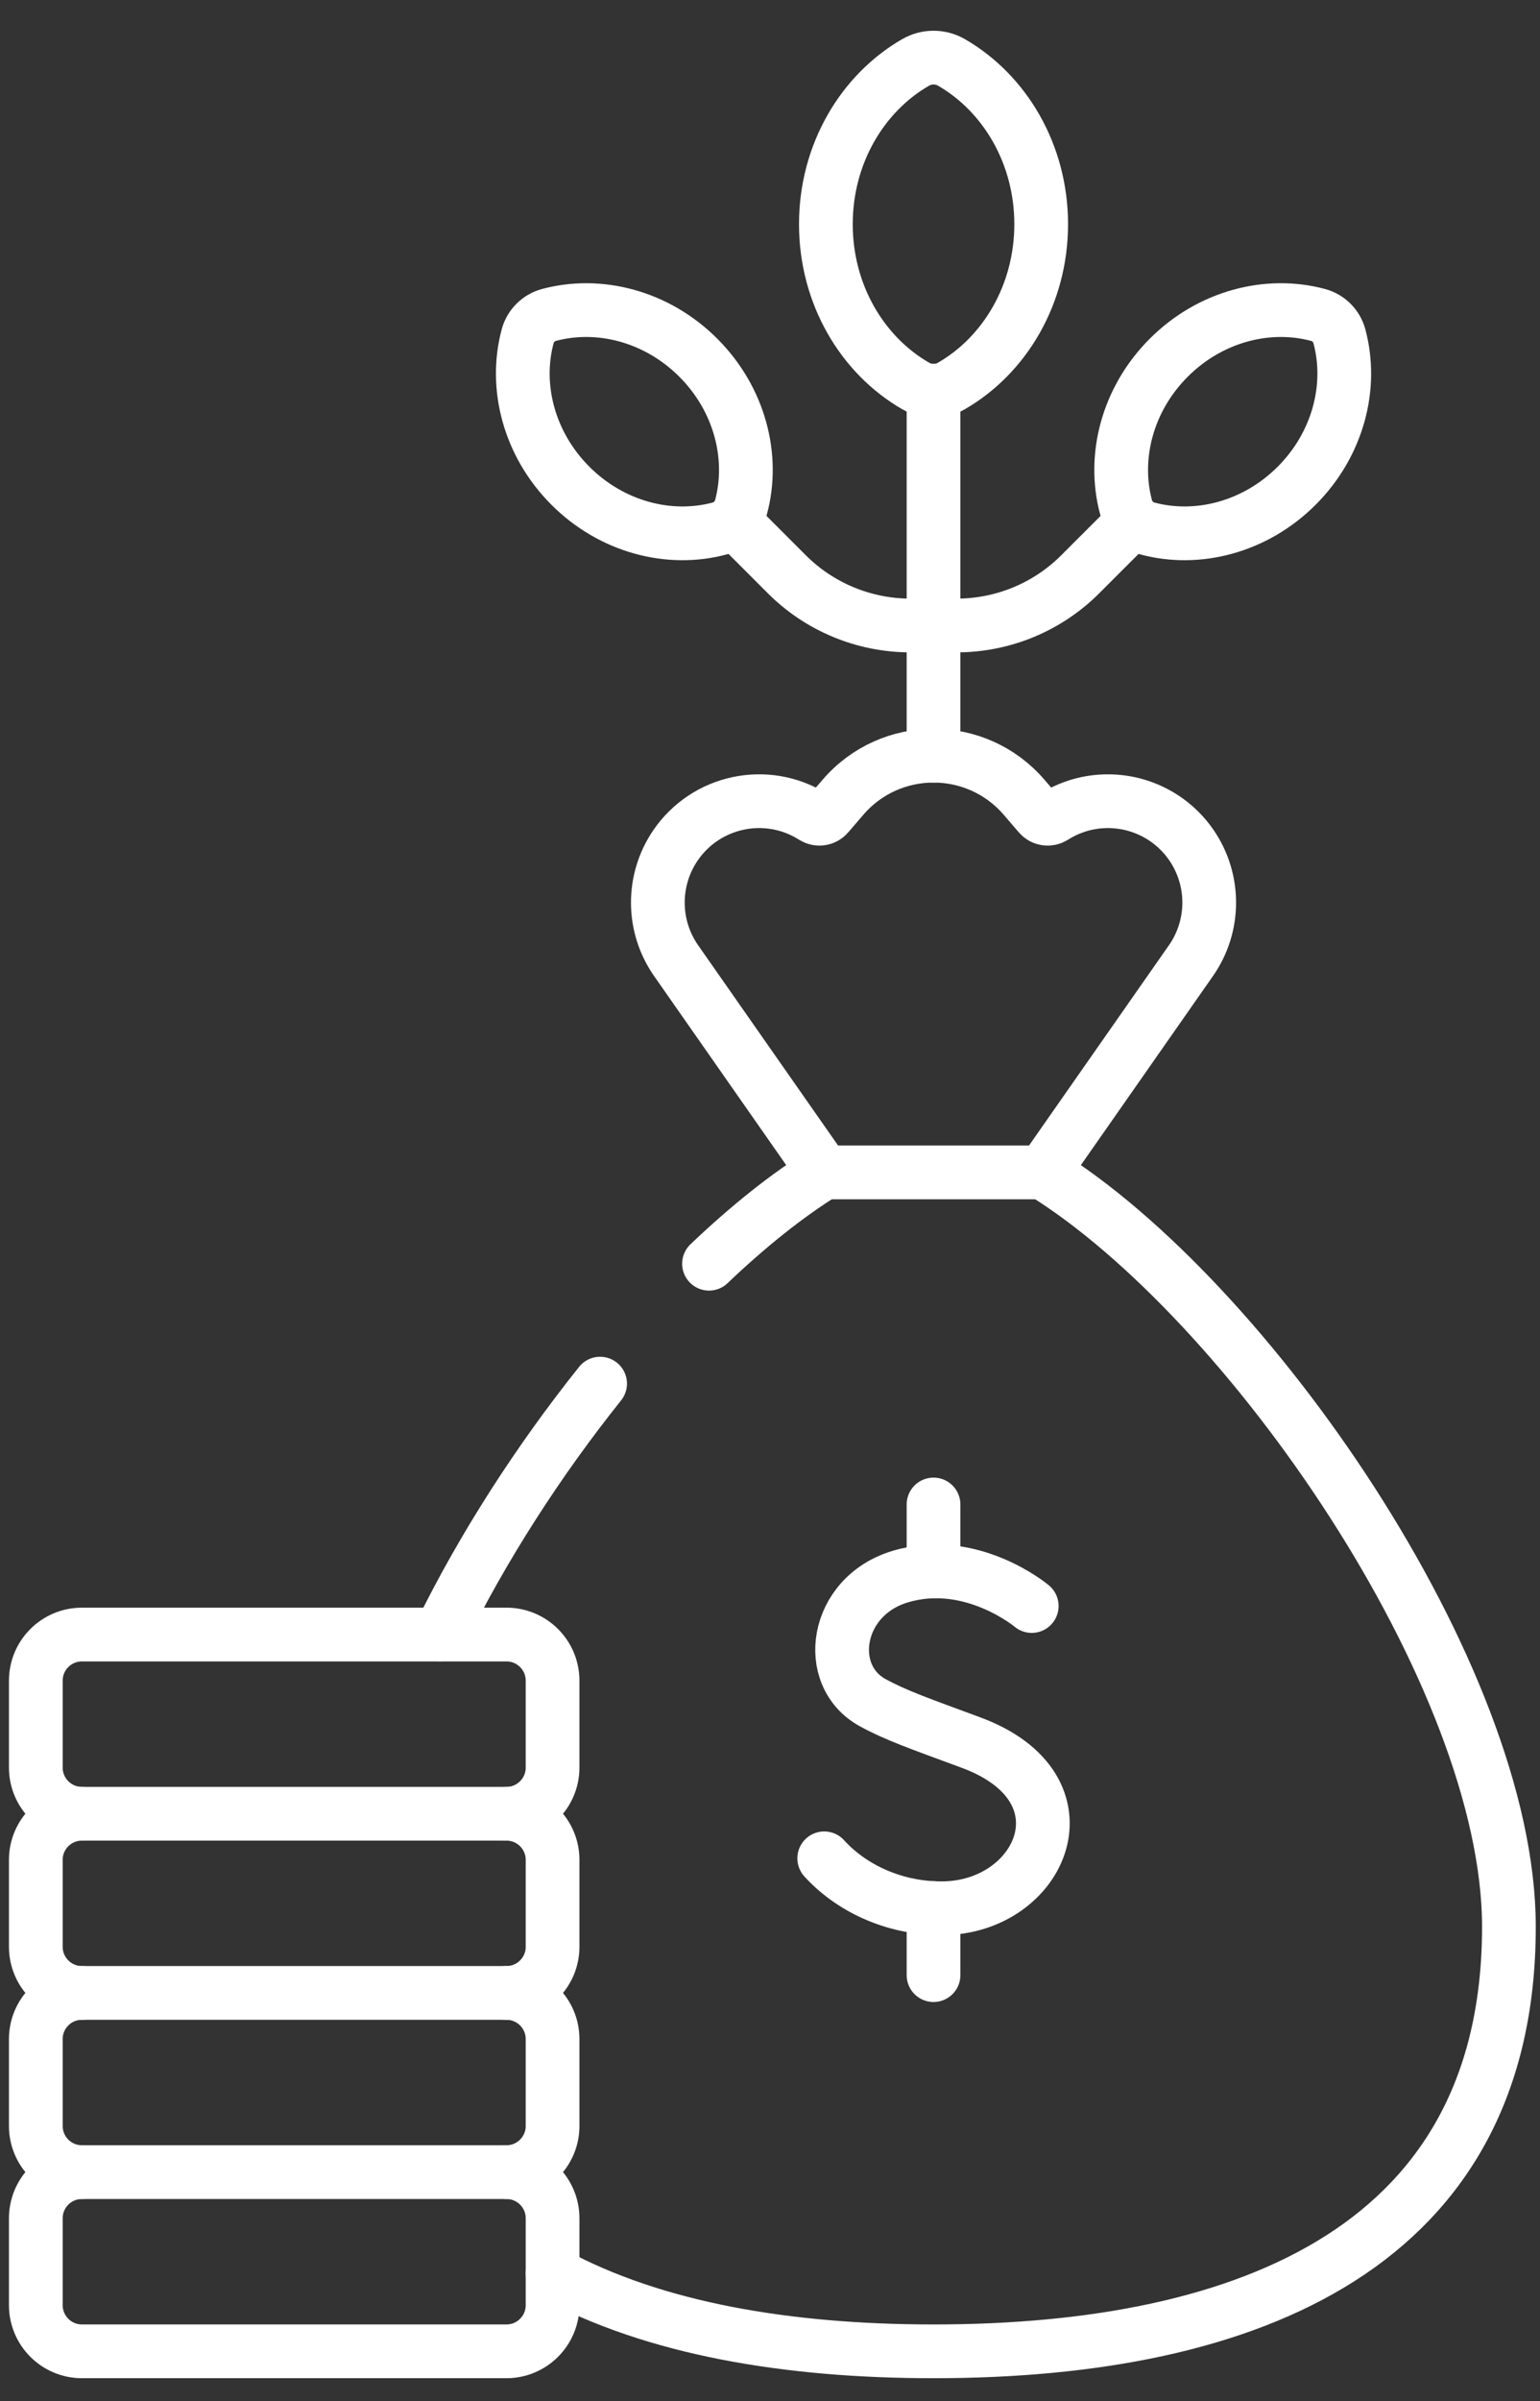
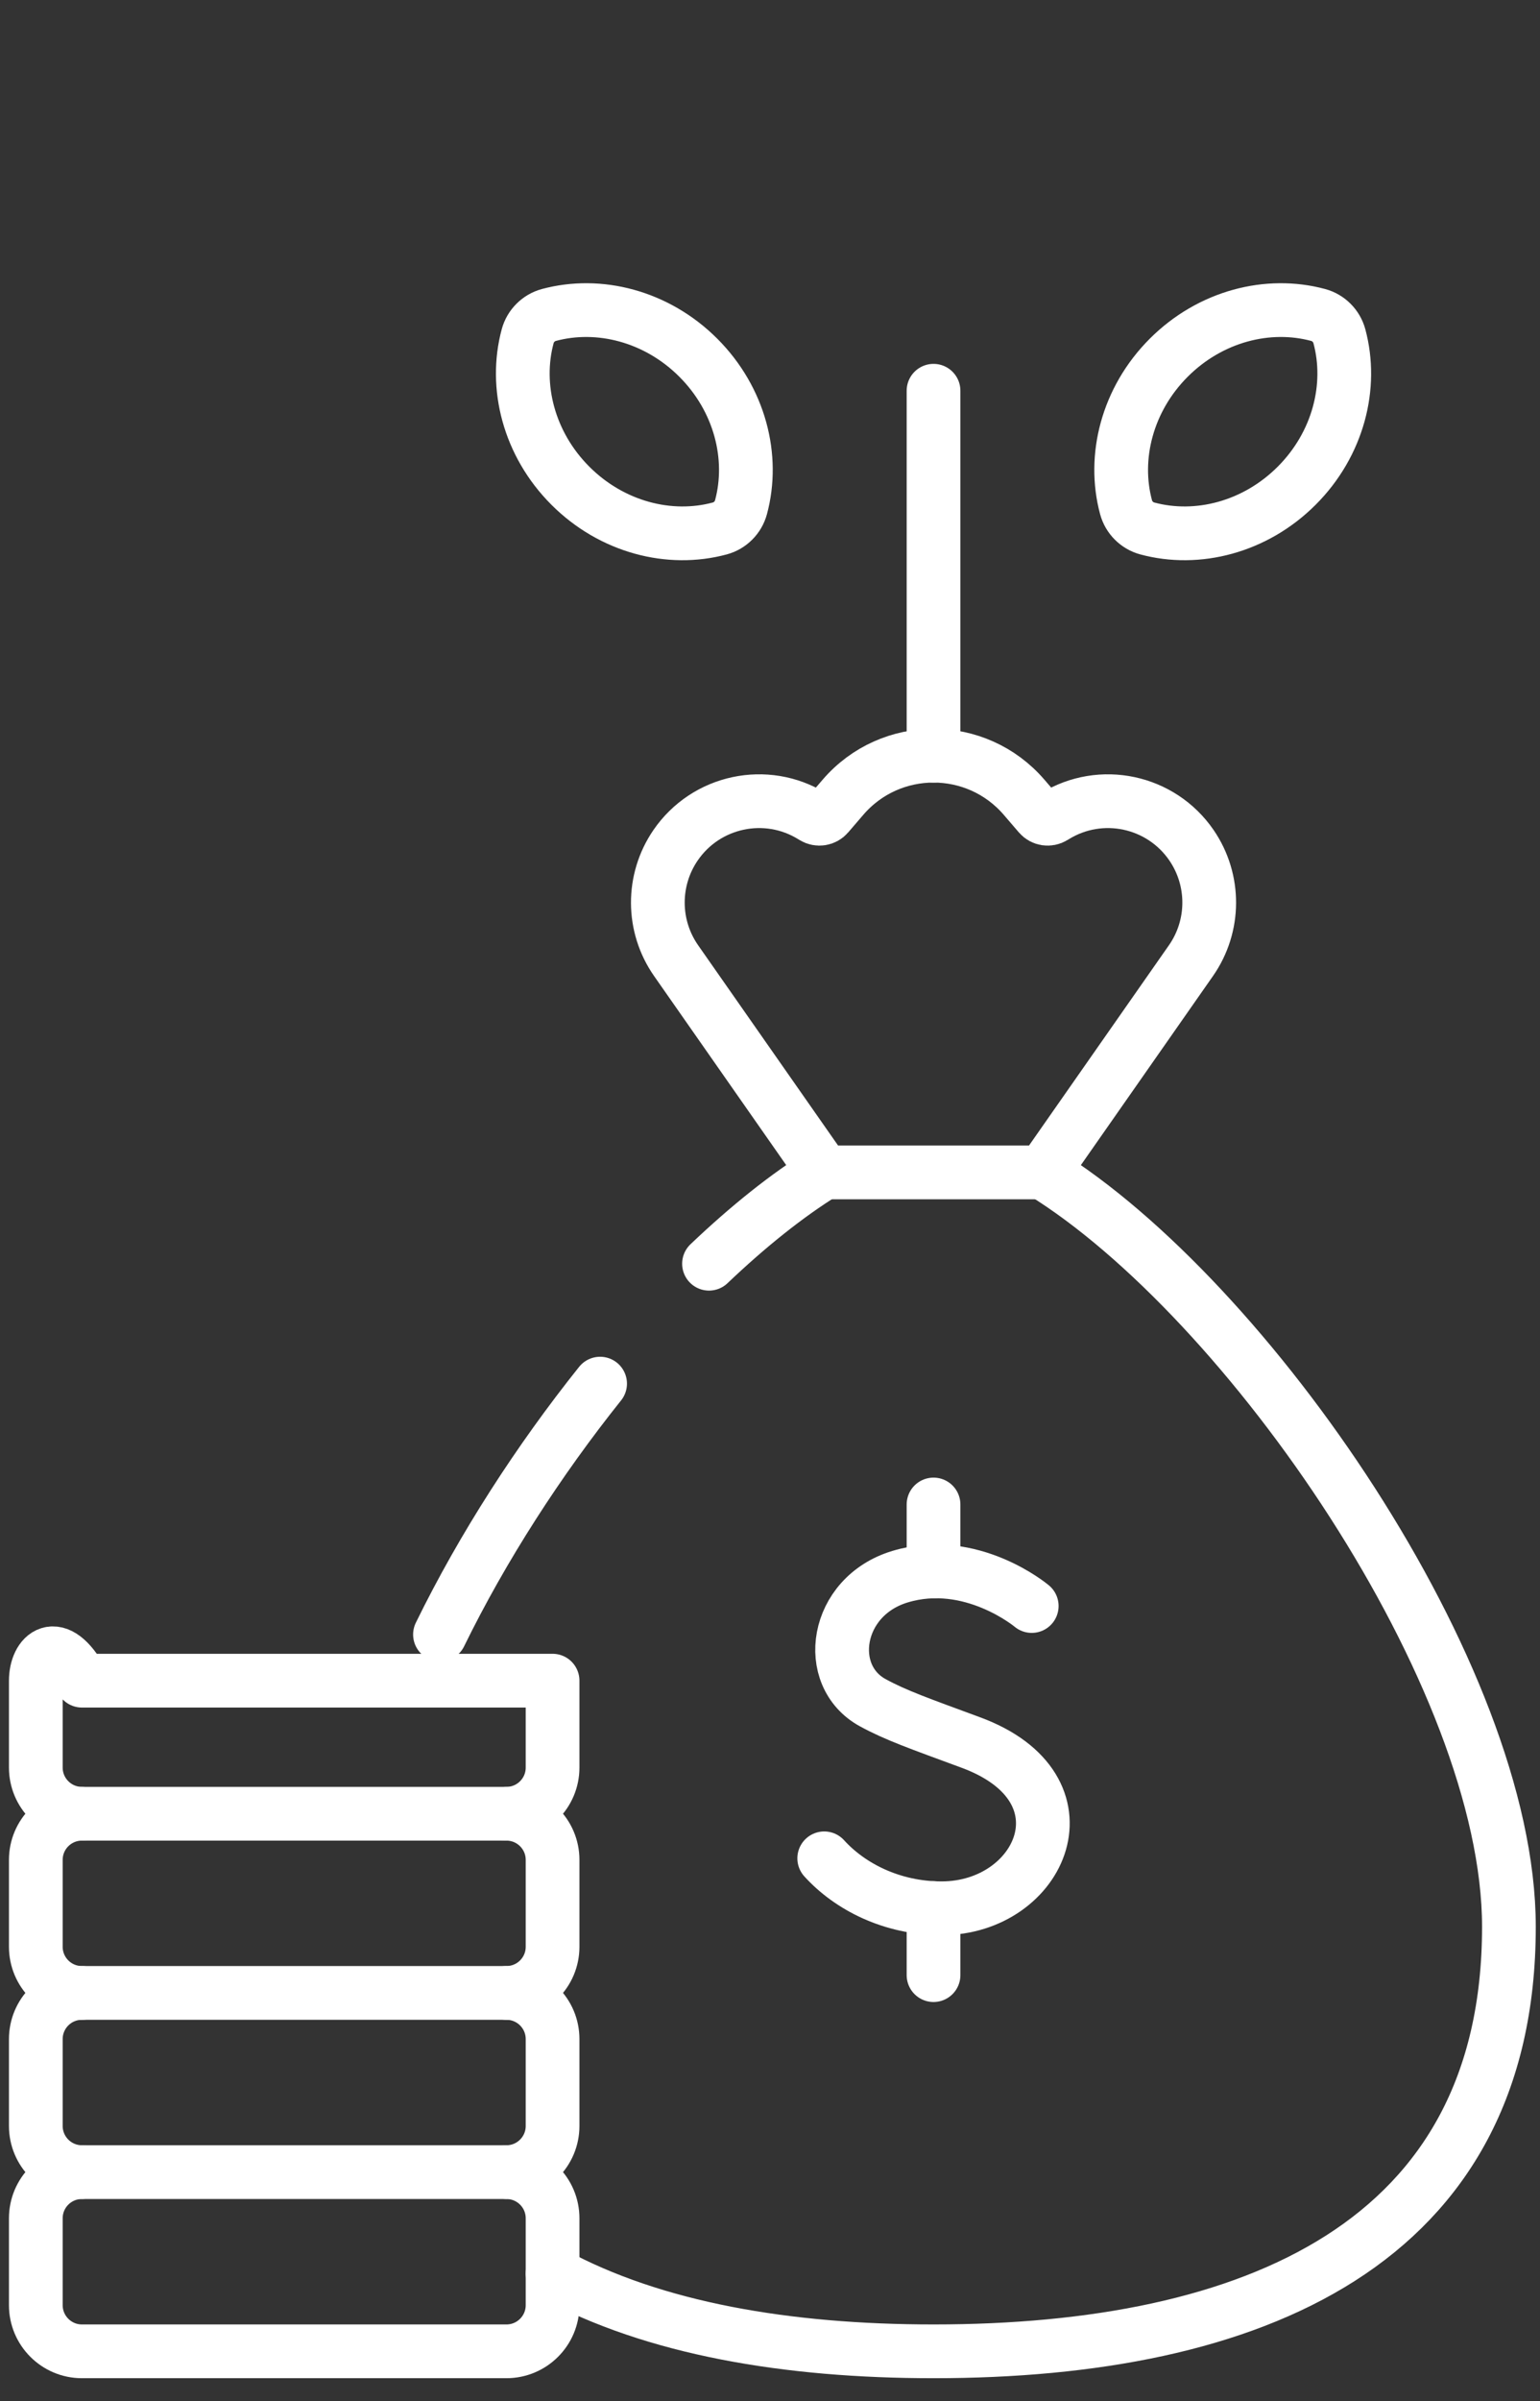
<svg xmlns="http://www.w3.org/2000/svg" width="43" height="67" viewBox="0 0 43 67" fill="none">
  <rect x="0" y="0" width="43" height="67" fill="#333333" stroke="none" />
  <path d="M26.066 10.903V17.454V21.085" stroke="white" stroke-width="1.5" stroke-miterlimit="10" stroke-linecap="round" stroke-linejoin="round" />
-   <path d="M26.564 1.74C26.257 1.564 25.876 1.564 25.569 1.74C24.077 2.598 23.06 4.298 23.06 6.255C23.06 8.213 24.077 9.912 25.569 10.77C25.876 10.947 26.257 10.947 26.564 10.77C28.055 9.912 29.072 8.213 29.072 6.255C29.072 4.298 28.055 2.598 26.564 1.74Z" stroke="white" stroke-width="1.5" stroke-miterlimit="10" stroke-linecap="round" stroke-linejoin="round" />
-   <path d="M20.474 14.528L21.966 16.02C22.883 16.939 24.128 17.453 25.425 17.453H26.066" stroke="white" stroke-width="1.5" stroke-miterlimit="10" stroke-linecap="round" stroke-linejoin="round" />
  <path d="M14.734 9.38C14.812 9.093 15.038 8.867 15.325 8.789C16.721 8.412 18.335 8.818 19.498 9.981C20.661 11.144 21.067 12.758 20.69 14.154C20.612 14.441 20.386 14.667 20.099 14.745C18.703 15.122 17.089 14.716 15.926 13.553C14.763 12.39 14.357 10.776 14.734 9.38Z" stroke="white" stroke-width="1.5" stroke-miterlimit="10" stroke-linecap="round" stroke-linejoin="round" />
-   <path d="M26.066 17.453H26.708C28.004 17.453 29.25 16.939 30.166 16.02L31.659 14.528" stroke="white" stroke-width="1.5" stroke-miterlimit="10" stroke-linecap="round" stroke-linejoin="round" />
  <path d="M37.398 9.38C37.32 9.093 37.094 8.867 36.807 8.789C35.411 8.412 33.797 8.818 32.634 9.981C31.471 11.144 31.065 12.758 31.442 14.154C31.52 14.441 31.746 14.667 32.033 14.745C33.429 15.122 35.043 14.716 36.206 13.553C37.369 12.39 37.775 10.776 37.398 9.38Z" stroke="white" stroke-width="1.5" stroke-miterlimit="10" stroke-linecap="round" stroke-linejoin="round" />
  <path d="M19.797 35.261C20.887 34.224 21.975 33.352 23.009 32.713" stroke="white" stroke-width="1.5" stroke-miterlimit="10" stroke-linecap="round" stroke-linejoin="round" />
  <path d="M16.756 38.607C15.049 40.741 13.479 43.168 12.285 45.607" stroke="white" stroke-width="1.5" stroke-miterlimit="10" stroke-linecap="round" stroke-linejoin="round" />
  <path d="M29.122 32.713C34.817 36.231 42.132 46.754 42.132 53.761C42.132 62.633 34.938 65.608 26.066 65.608C21.986 65.608 18.262 64.978 15.429 63.437" stroke="white" stroke-width="1.5" stroke-miterlimit="10" stroke-linecap="round" stroke-linejoin="round" />
  <path d="M33.269 23.585C32.417 22.342 30.74 21.985 29.456 22.774L29.415 22.799C29.285 22.879 29.116 22.853 29.017 22.737L28.594 22.245C27.263 20.699 24.869 20.699 23.538 22.245L23.115 22.737C23.016 22.853 22.847 22.879 22.717 22.799L22.676 22.774C21.392 21.985 19.715 22.342 18.863 23.585C18.198 24.557 18.204 25.839 18.878 26.804L23.01 32.713H29.123L33.254 26.804C33.928 25.839 33.934 24.557 33.269 23.585Z" stroke="white" stroke-width="1.5" stroke-miterlimit="10" stroke-linecap="round" stroke-linejoin="round" />
  <path d="M28.808 44.812C28.808 44.812 27.121 43.394 25.132 43.993C23.306 44.543 22.986 46.756 24.371 47.511C25.019 47.864 25.668 48.089 27.106 48.62C30.568 49.896 29.077 53.246 26.29 53.246C24.894 53.246 23.723 52.634 23.014 51.852" stroke="white" stroke-width="1.5" stroke-miterlimit="10" stroke-linecap="round" stroke-linejoin="round" />
  <path d="M26.066 55.111V53.24" stroke="white" stroke-width="1.5" stroke-miterlimit="10" stroke-linecap="round" stroke-linejoin="round" />
  <path d="M26.066 43.847V41.979" stroke="white" stroke-width="1.5" stroke-miterlimit="10" stroke-linecap="round" stroke-linejoin="round" />
  <path d="M14.141 60.608H2.288C1.577 60.608 1 61.184 1 61.896V64.32C1 65.031 1.577 65.608 2.288 65.608H14.141C14.852 65.608 15.429 65.031 15.429 64.32V61.896C15.429 61.184 14.852 60.608 14.141 60.608Z" stroke="white" stroke-width="1.5" stroke-miterlimit="10" stroke-linecap="round" stroke-linejoin="round" />
  <path d="M14.141 60.608C14.852 60.608 15.429 60.031 15.429 59.32V56.896C15.429 56.184 14.852 55.608 14.141 55.608H2.288C1.577 55.608 1 56.184 1 56.896V59.32C1 60.031 1.577 60.608 2.288 60.608" stroke="white" stroke-width="1.5" stroke-miterlimit="10" stroke-linecap="round" stroke-linejoin="round" />
  <path d="M14.141 55.608C14.852 55.608 15.429 55.031 15.429 54.32V51.895C15.429 51.184 14.852 50.608 14.141 50.608H2.288C1.577 50.608 1 51.184 1 51.895V54.32C1 55.031 1.577 55.608 2.288 55.608" stroke="white" stroke-width="1.5" stroke-miterlimit="10" stroke-linecap="round" stroke-linejoin="round" />
-   <path d="M14.141 50.608C14.852 50.608 15.429 50.031 15.429 49.32V46.895C15.429 46.184 14.852 45.608 14.141 45.608H2.288C1.577 45.608 1 46.184 1 46.895V49.32C1 50.031 1.577 50.608 2.288 50.608" stroke="white" stroke-width="1.5" stroke-miterlimit="10" stroke-linecap="round" stroke-linejoin="round" />
+   <path d="M14.141 50.608C14.852 50.608 15.429 50.031 15.429 49.32V46.895H2.288C1.577 45.608 1 46.184 1 46.895V49.32C1 50.031 1.577 50.608 2.288 50.608" stroke="white" stroke-width="1.5" stroke-miterlimit="10" stroke-linecap="round" stroke-linejoin="round" />
</svg>